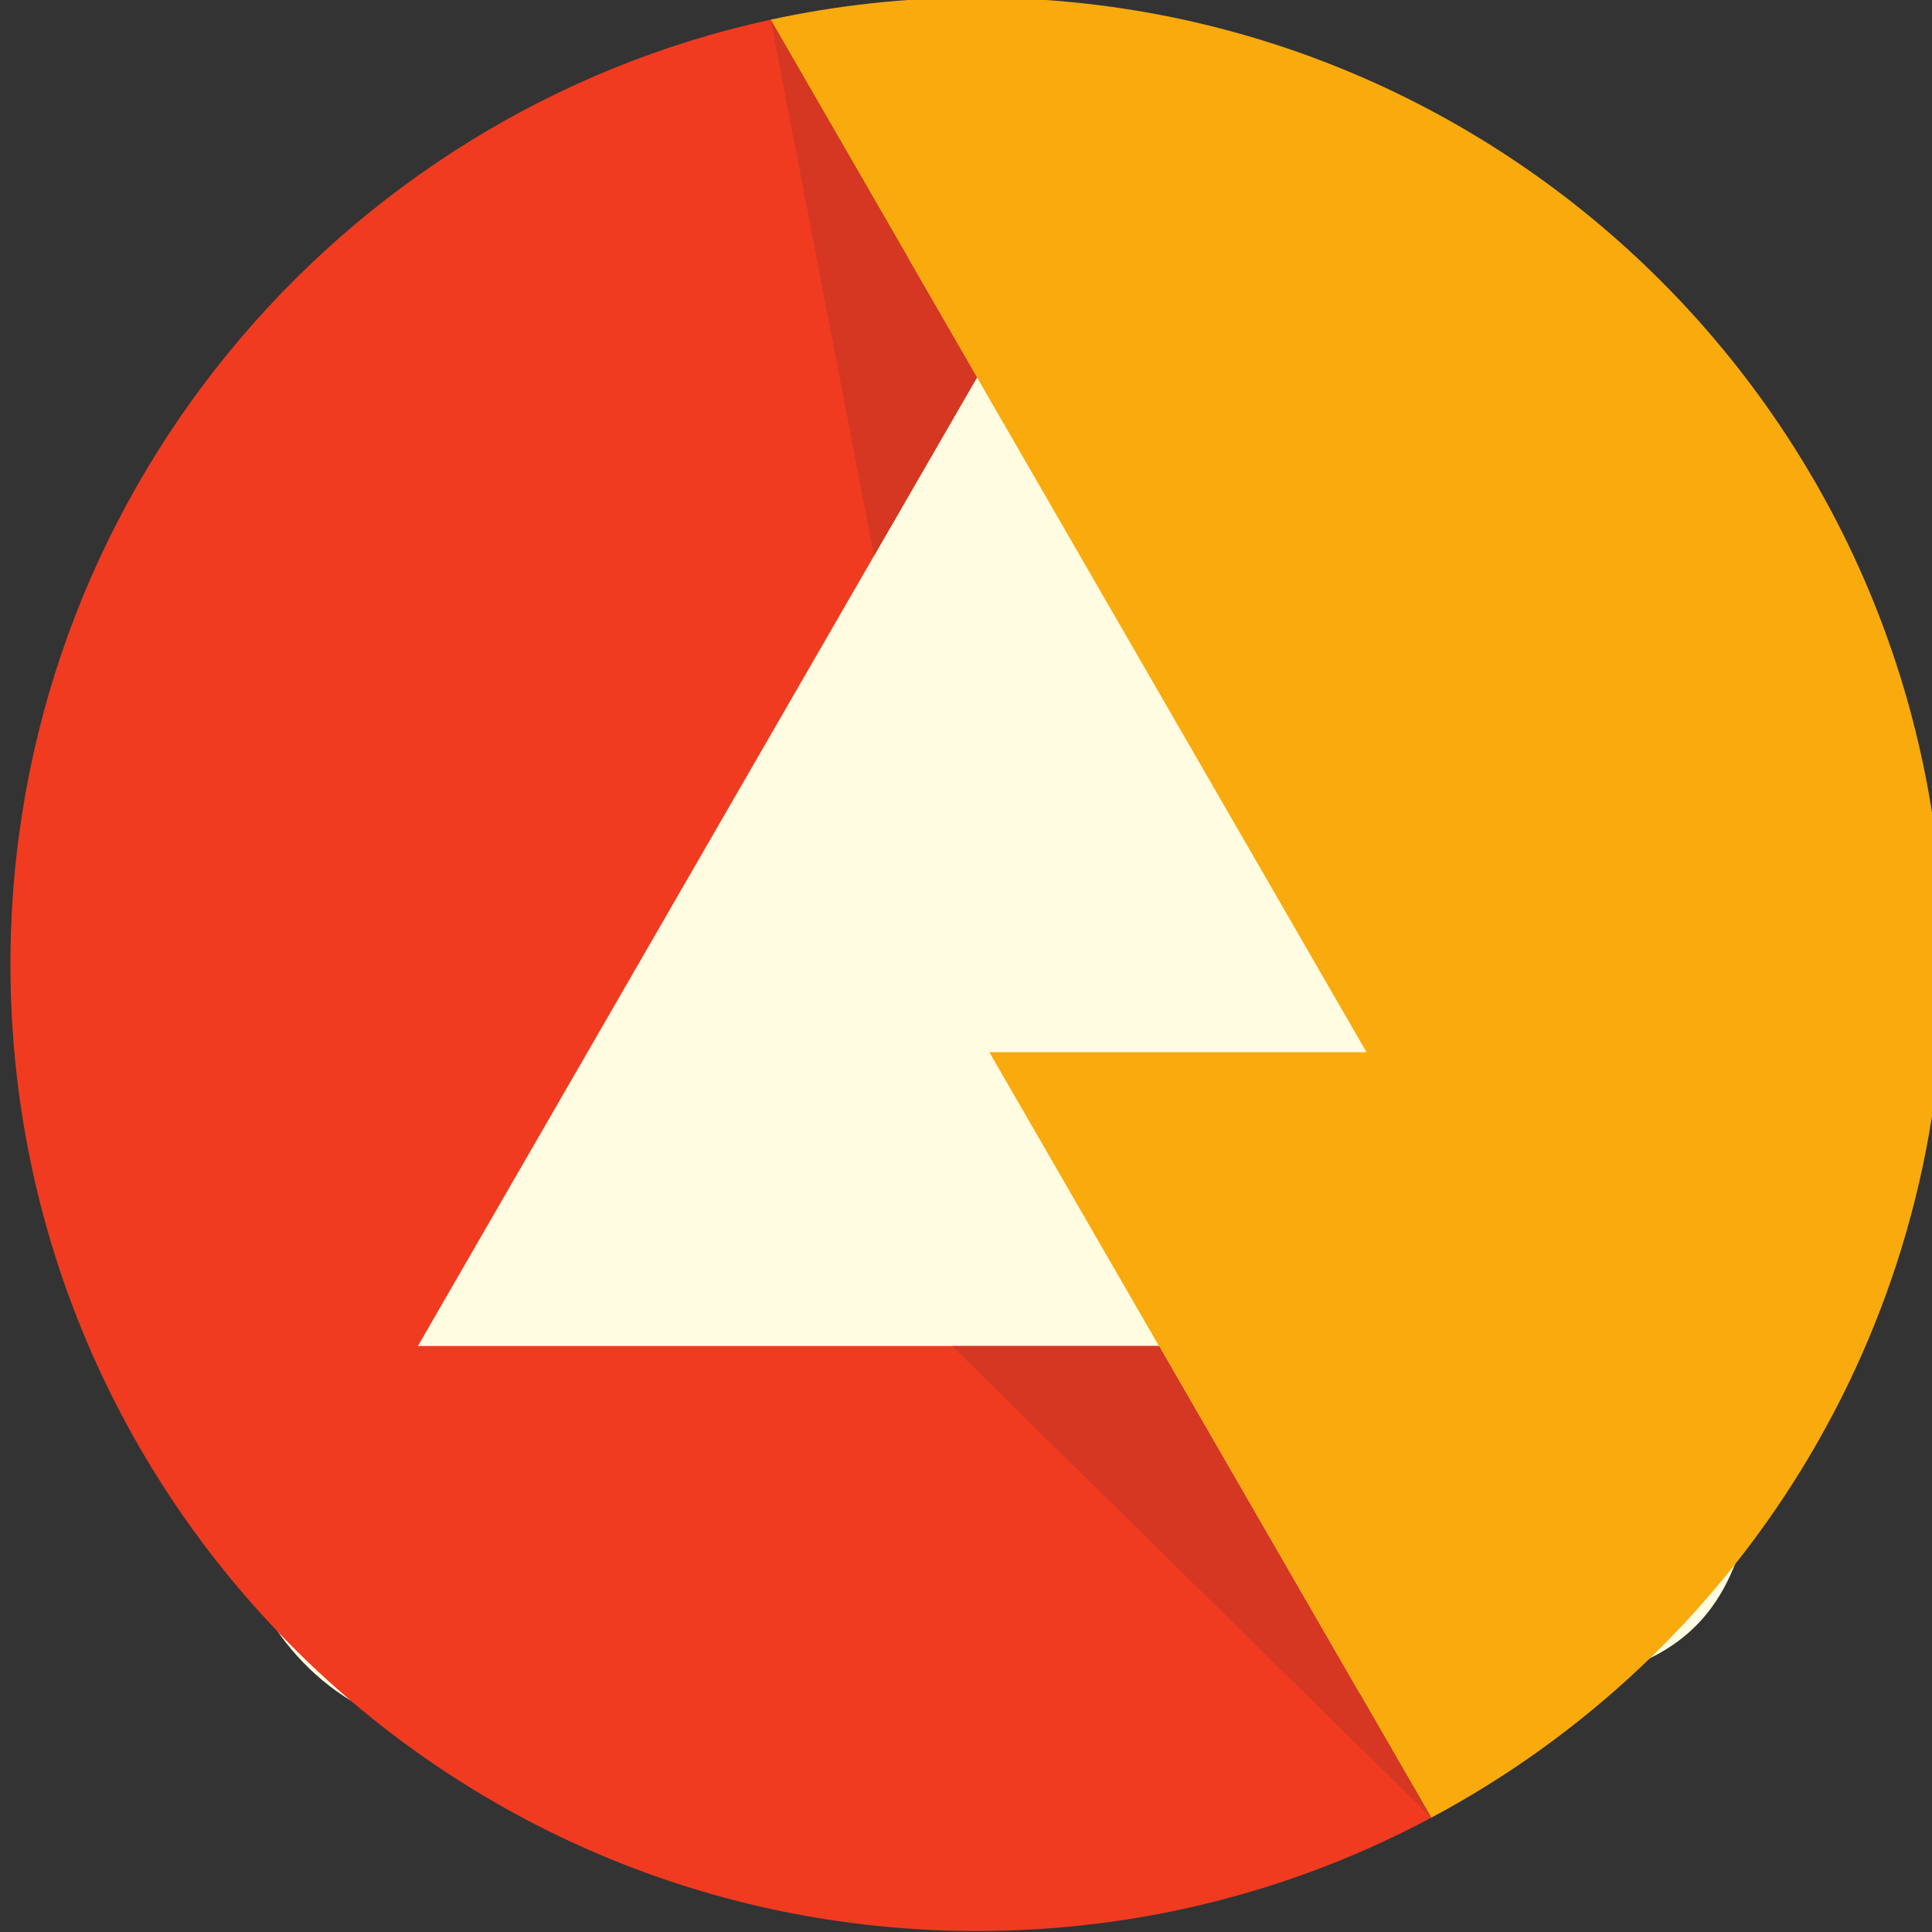
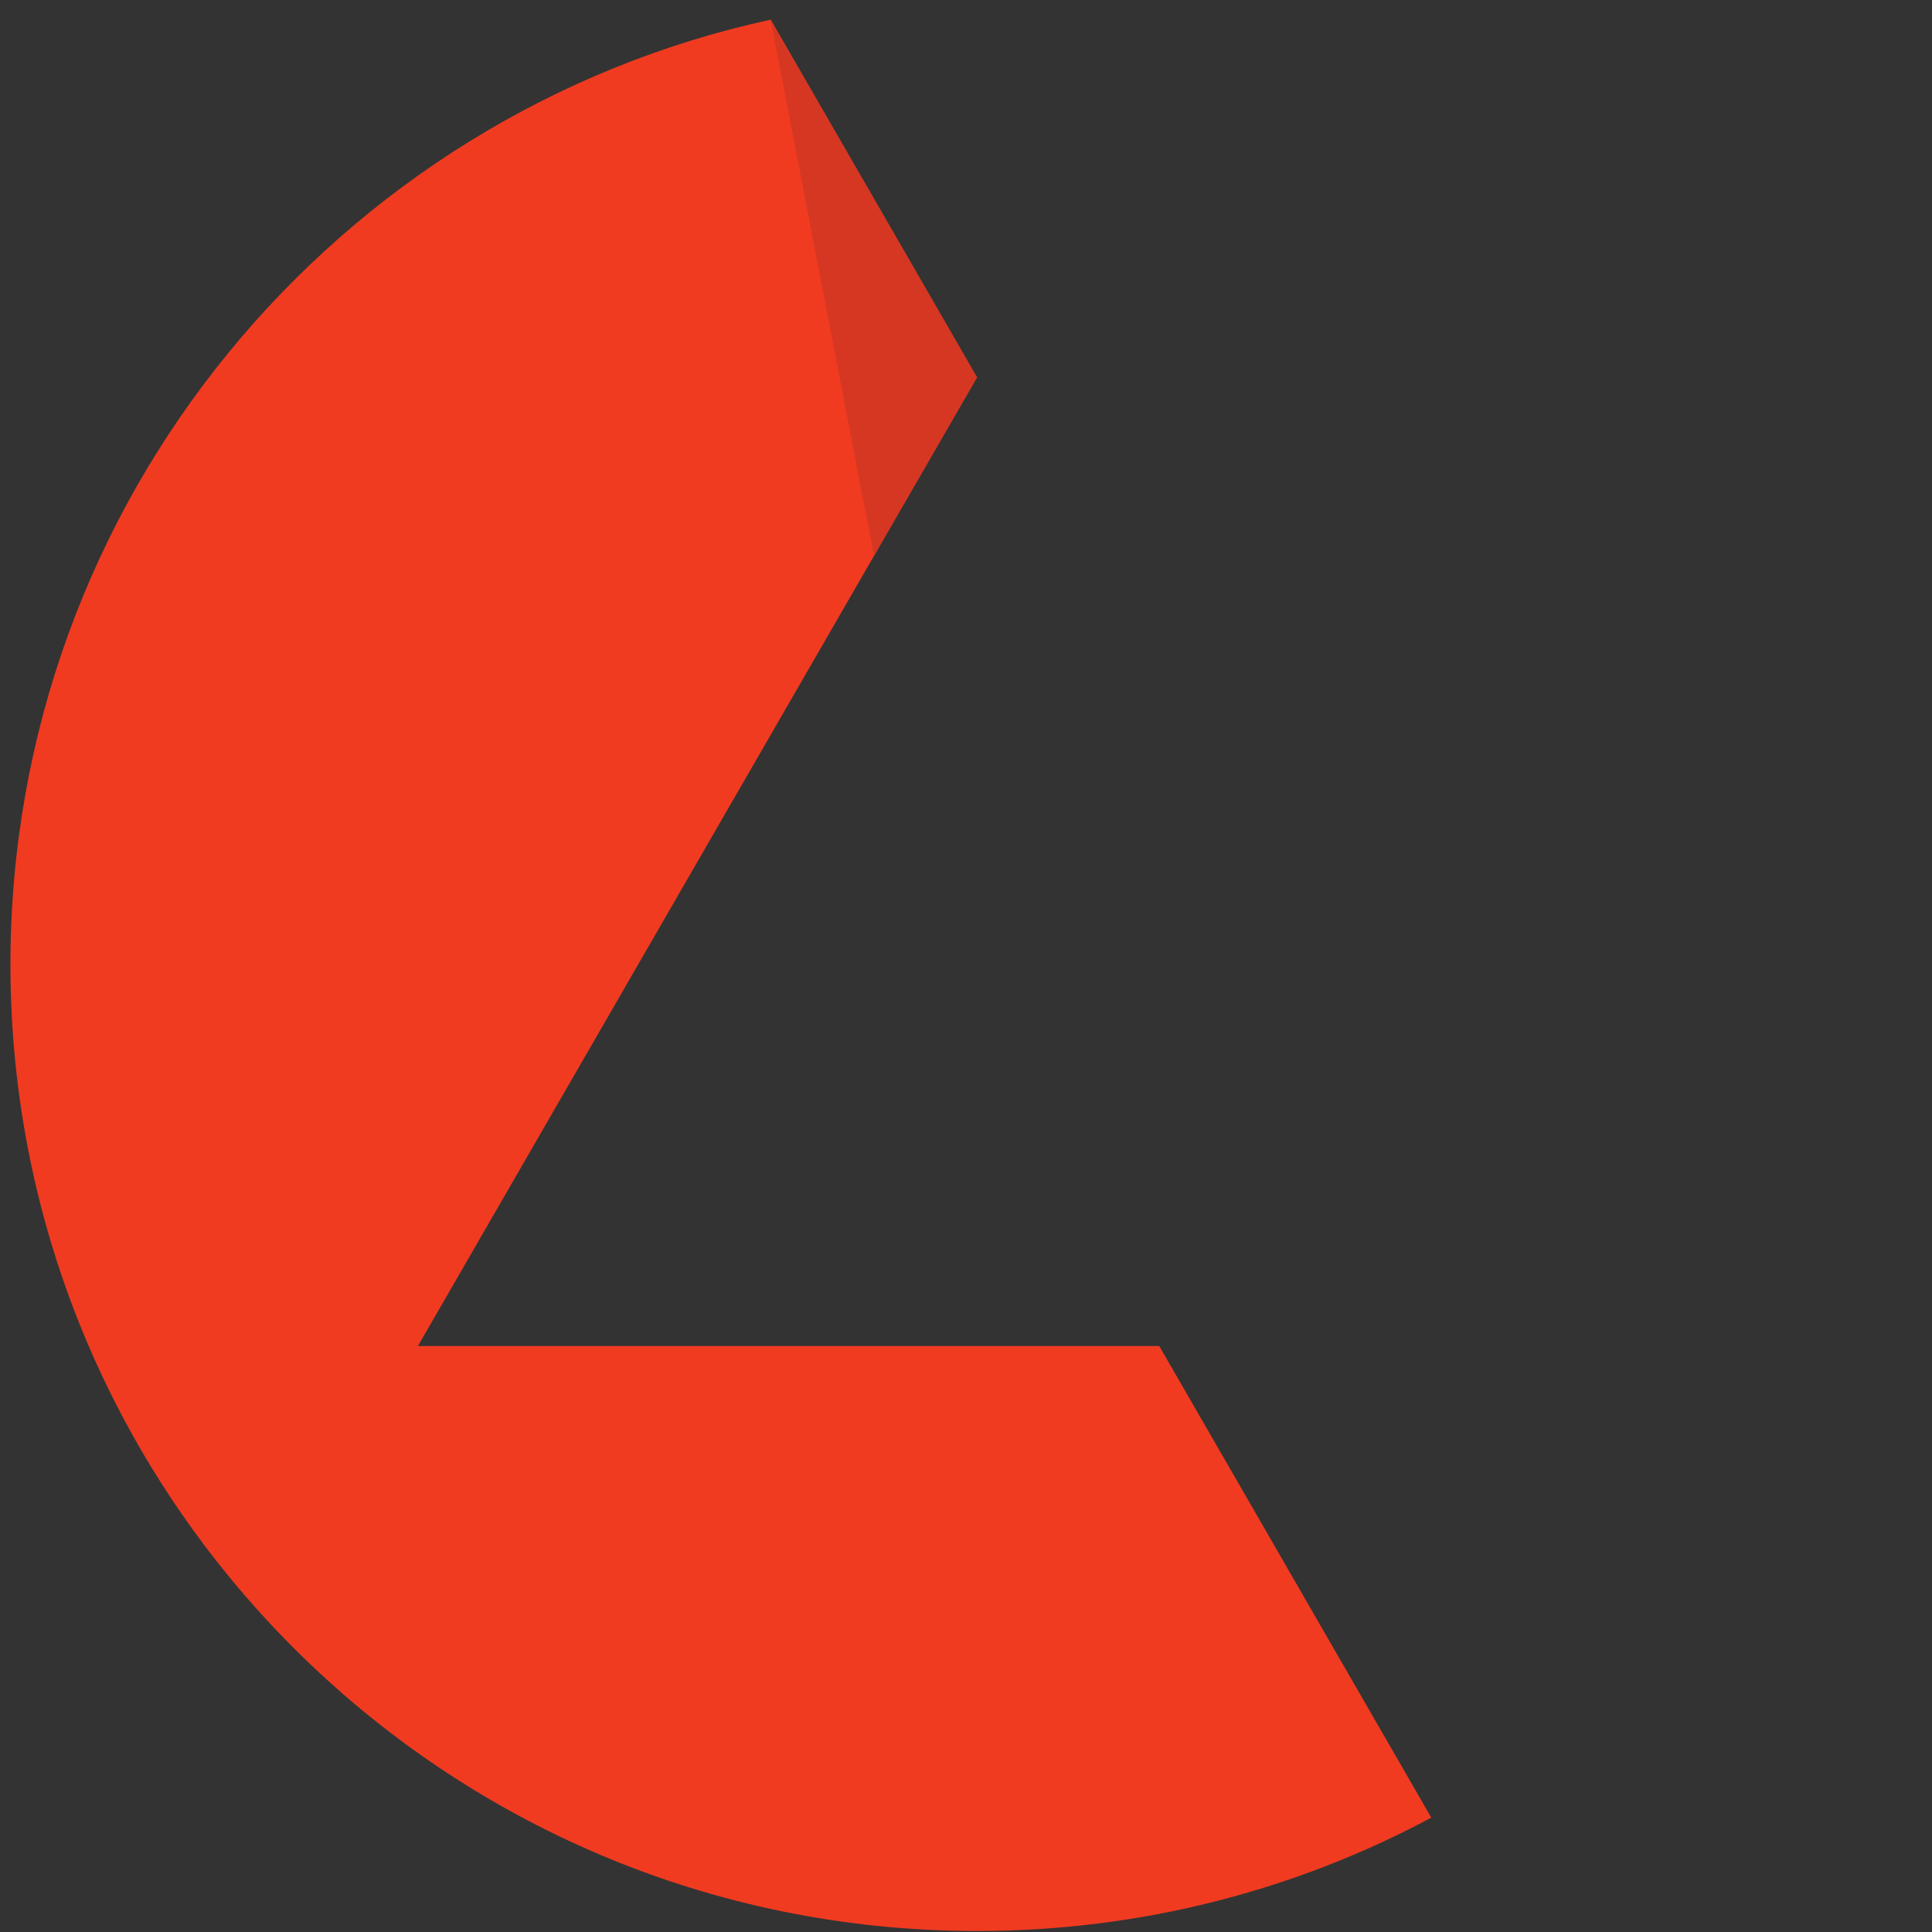
<svg xmlns="http://www.w3.org/2000/svg" viewBox="352.249 176.109 687.102 687.102" width="687.102" height="687.102">
  <rect x="352.249" y="176.109" width="687.102" height="687.102" fill="#333333" stroke="none" />
  <defs>
    <style id="ee-google-fonts">@import url(https://fonts.googleapis.com/css?family=Roboto:100,100italic,300,300italic,400,400italic,500,500italic,700,700italic,900,900italic);</style>
  </defs>
-   <path d="M -31.116 -54.437 L 33.557 -61.759 C 55.649 -61.759 58.098 -48.326 58.098 -26.235 L 64.2 35.184 C 64.2 57.275 54.835 58.912 32.744 58.912 L -35.591 62.98 C -57.682 62.98 -62.166 45.885 -62.166 23.794 L -67.048 -22.573 C -67.048 -44.664 -53.207 -54.437 -31.116 -54.437 Z" style="stroke: none; stroke-width: 1; stroke-dasharray: none; stroke-linecap: butt; stroke-dashoffset: 0; stroke-linejoin: miter; stroke-miterlimit: 4; fill: rgb(255,252,226); fill-rule: nonzero; opacity: 1;" paint-order="stroke" transform="matrix(4.39, 0, 0, 4.39, 695.8, 519.66)" />
  <path style="stroke: none; stroke-width: 1; stroke-dasharray: none; stroke-linecap: butt; stroke-dashoffset: 0; stroke-linejoin: miter; stroke-miterlimit: 4; fill: rgb(240,59,33); fill-rule: nonzero; opacity: 1;" paint-order="stroke" transform="matrix(0.627, 0, 0, -0.627, -4650.633, 1339.378)" d="M 8636.62 1091.82 L 8790.93 824.293 C 8714.11 783.211 8626.43 760 8533.25 760 C 8230.48 760 7985 1005.48 7985 1308.25 c 0 262.68 184.7 482.29 431.19 535.89 l 117.06 -202.9 l -317.12 -549.42 h 420.32 h 0.17" stroke-linecap="round" />
-   <path style="stroke: none; stroke-width: 1; stroke-dasharray: none; stroke-linecap: butt; stroke-dashoffset: 0; stroke-linejoin: miter; stroke-miterlimit: 4; fill: rgb(249,170,12); fill-rule: nonzero; opacity: 1;" paint-order="stroke" transform="matrix(0.627, 0, 0, -0.627, -4650.633, 1339.378)" d="m 8533.25 1856.67 c 302.93 0 548.42 -245.49 548.42 -548.42 c 0 -209.58 -117.74 -391.773 -290.74 -483.957 l -154.31 267.527 h -0.17 l -96.19 166.66 h 213.93 l -220.94 382.76 l -117.06 202.9 c 37.74 8.18 76.81 12.53 117.06 12.53" stroke-linecap="round" />
-   <path style="stroke: none; stroke-width: 1; stroke-dasharray: none; stroke-linecap: butt; stroke-dashoffset: 0; stroke-linejoin: miter; stroke-miterlimit: 4; fill: rgb(213,55,34); fill-rule: nonzero; opacity: 1;" paint-order="stroke" transform="matrix(0.627, 0, 0, -0.627, -4650.634, 1339.378)" d="m 8790.93 824.293 l -271.88 267.527 h 117.4 z" stroke-linecap="round" />
  <path style="stroke: none; stroke-width: 1; stroke-dasharray: none; stroke-linecap: butt; stroke-dashoffset: 0; stroke-linejoin: miter; stroke-miterlimit: 4; fill: rgb(213,55,34); fill-rule: nonzero; opacity: 1;" paint-order="stroke" transform="matrix(0.627, 0, 0, -0.627, -4650.633, 1339.378)" d="m 8416.19 1844.14 l 58.64 -304.11 l 58.42 101.21 z" stroke-linecap="round" />
</svg>